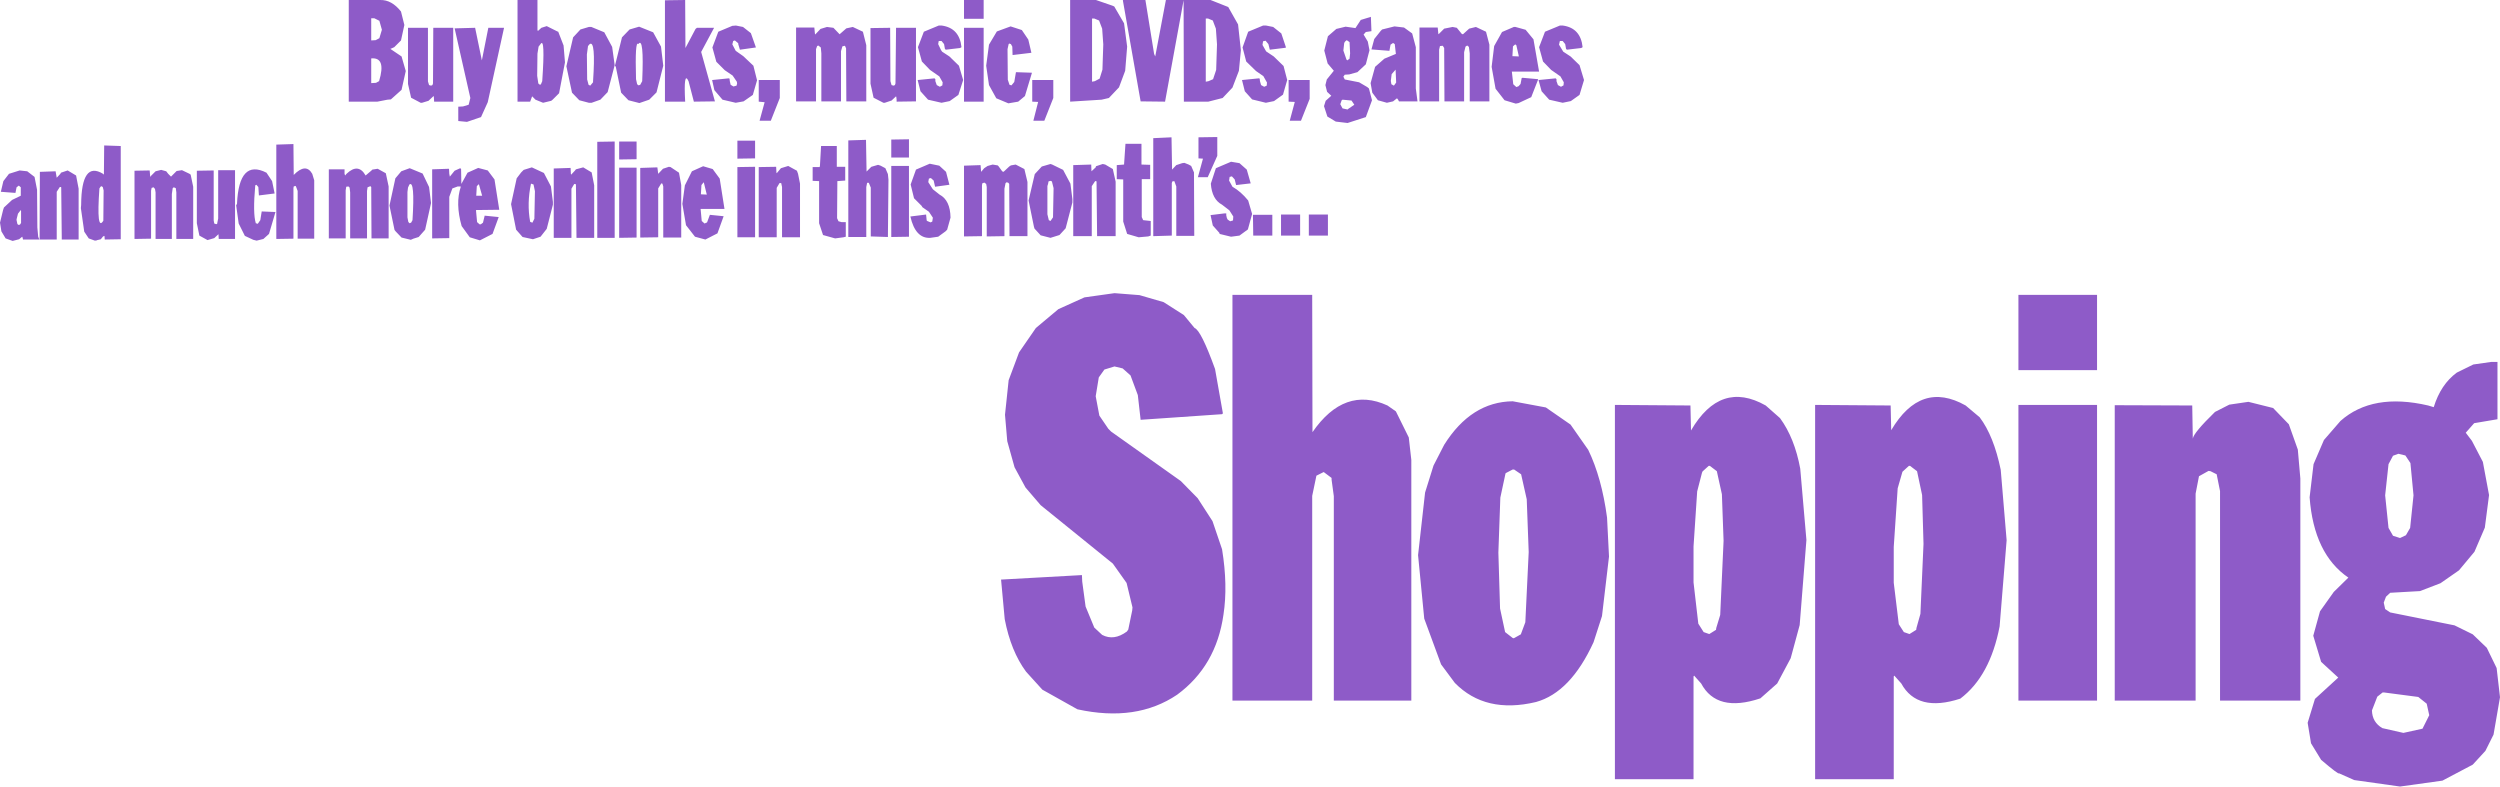
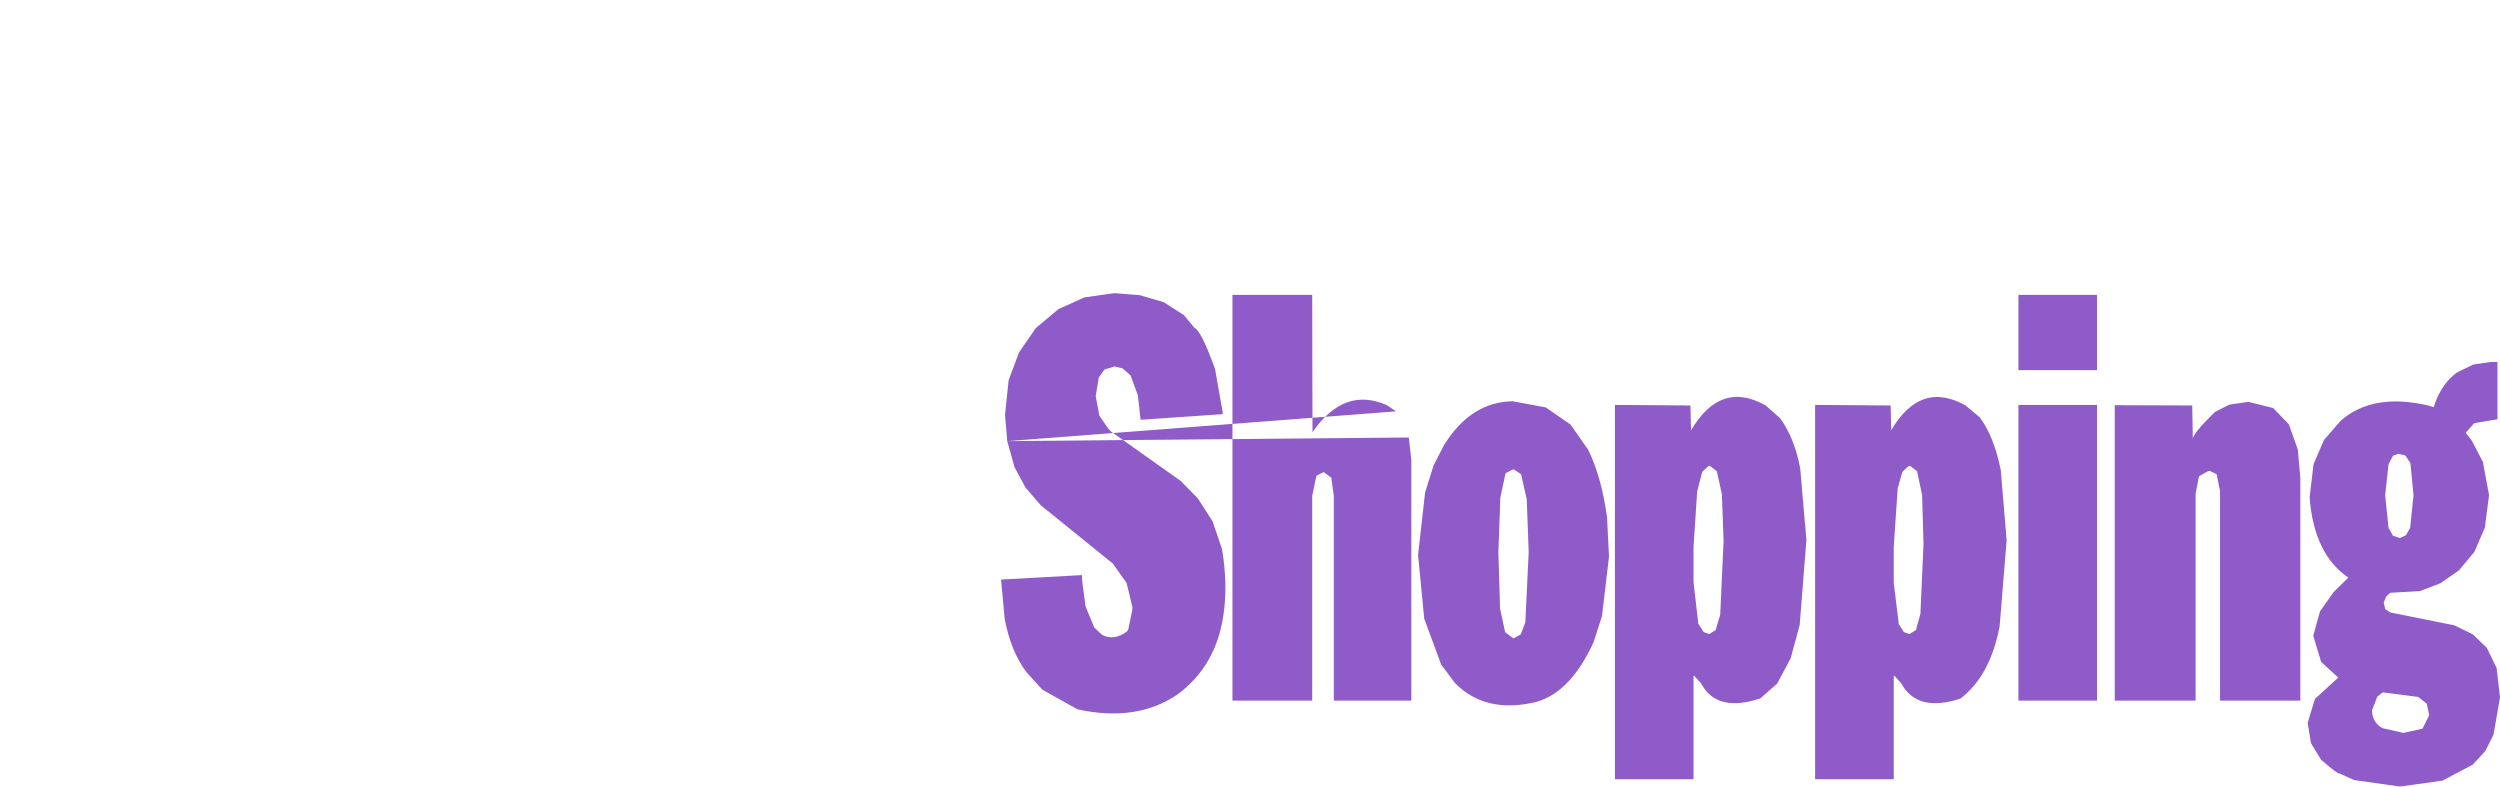
<svg xmlns="http://www.w3.org/2000/svg" height="140.05px" width="445.15px">
  <g transform="matrix(1.0, 0.0, 0.0, 1.0, -59.2, -244.6)">
-     <path d="M340.75 253.15 L338.2 253.45 338.05 253.3 337.9 252.45 337.45 251.9 336.95 251.9 336.8 252.55 337.55 253.8 338.85 254.65 340.45 256.2 341.25 258.85 340.45 261.5 338.9 262.6 337.45 262.9 335.05 262.35 333.7 260.85 333.15 258.85 336.2 258.55 336.35 258.7 336.35 259.05 336.6 259.75 337.15 260.05 337.6 259.8 337.65 259.25 337.05 258.2 335.4 257.05 333.95 255.55 333.25 253.0 334.3 250.25 336.95 249.15 337.5 249.15 Q340.65 249.6 341.0 253.0 L340.75 253.15 M330.85 249.9 L332.25 251.6 333.25 257.35 328.4 257.35 328.65 259.6 329.2 260.1 329.6 259.95 329.95 259.55 330.15 258.5 330.3 258.45 333.1 258.7 331.85 261.9 329.6 262.95 329.1 263.05 327.1 262.45 325.5 260.4 324.8 256.5 325.25 252.8 326.65 250.3 328.75 249.4 329.05 249.4 330.85 249.9 M328.6 252.85 L328.5 254.6 329.65 254.65 329.2 252.65 329.0 252.5 328.6 252.85 M324.4 262.65 L320.9 262.65 320.9 254.1 320.75 252.95 320.45 252.7 320.15 252.9 319.9 253.9 319.9 262.65 316.4 262.65 316.35 253.15 316.1 252.75 315.6 252.8 315.45 253.45 315.45 262.65 311.95 262.65 311.95 249.5 315.2 249.5 315.3 250.55 315.35 250.7 316.35 249.7 317.85 249.4 318.6 249.55 319.5 250.65 319.7 250.7 320.8 249.7 322.0 249.4 323.8 250.25 324.4 252.55 324.4 262.65 M154.9 244.6 L154.9 250.0 155.0 250.1 155.6 249.55 156.55 249.25 158.45 250.2 158.6 250.25 159.55 252.7 159.8 255.7 158.75 261.2 157.6 262.35 157.35 262.55 155.9 262.9 154.55 262.35 153.95 261.75 153.6 262.7 151.35 262.7 151.35 244.6 154.9 244.6 M130.6 246.65 L131.2 249.05 130.6 251.8 129.4 253.0 128.85 253.25 128.7 253.3 130.7 254.65 131.45 257.25 130.7 260.6 128.8 262.3 128.2 262.35 126.4 262.7 121.3 262.7 121.3 244.6 126.9 244.6 Q128.95 244.55 130.6 246.65 M111.45 270.25 L111.5 275.75 Q113.65 273.55 114.8 275.55 L115.15 276.7 115.15 287.1 112.2 287.1 112.2 278.6 111.9 277.8 111.8 277.7 111.5 277.8 111.45 278.1 111.45 287.1 108.4 287.15 108.4 270.35 111.45 270.25 M101.05 274.9 L101.05 287.15 98.15 287.15 98.1 286.3 97.35 287.0 96.15 287.35 94.7 286.55 94.25 284.35 94.25 275.0 97.25 274.95 97.25 283.85 97.35 284.4 97.65 284.5 97.85 284.5 98.05 283.5 98.05 274.9 101.05 274.9 M155.45 252.45 L155.1 252.9 154.9 254.15 154.85 258.1 155.05 259.45 155.25 259.65 155.5 259.65 155.75 259.05 Q156.3 251.1 155.45 252.45 M106.65 275.35 L107.65 276.85 108.1 279.05 105.3 279.4 105.2 277.9 104.85 277.5 104.65 277.6 Q104.2 282.6 104.75 284.35 L105.1 284.45 105.55 283.8 105.8 282.25 108.25 282.35 107.1 286.25 106.1 287.15 104.9 287.45 104.3 287.3 102.8 286.6 101.7 284.4 101.25 281.15 101.4 280.9 Q101.75 272.85 106.65 275.35 M120.55 274.75 L120.55 275.55 120.65 275.85 120.9 275.55 Q123.0 273.55 124.3 275.85 L125.3 275.0 125.5 274.8 126.45 274.65 127.9 275.45 128.4 277.8 128.4 287.05 125.35 287.05 125.3 277.9 125.15 277.75 124.65 277.95 124.55 278.6 124.55 287.05 121.55 287.05 121.55 278.85 121.45 278.0 121.25 277.8 120.85 277.85 120.75 278.5 120.75 287.05 117.75 287.05 117.75 274.75 120.55 274.75 M93.15 275.7 L93.6 277.85 93.6 287.15 90.6 287.15 90.6 278.85 90.5 278.1 90.15 277.95 89.95 278.1 89.8 279.15 89.8 287.15 86.9 287.15 86.9 278.85 86.8 278.25 86.55 277.95 86.2 278.05 86.1 278.55 86.1 287.1 83.15 287.15 83.15 275.0 85.85 274.95 85.95 276.1 86.1 275.9 86.9 275.1 87.9 274.85 88.8 275.1 89.15 275.55 89.65 276.05 90.65 275.05 91.6 274.9 92.95 275.55 93.15 275.7 M161.25 251.25 L162.55 249.85 164.05 249.4 164.5 249.4 166.8 250.35 168.2 252.95 168.65 256.2 167.4 261.0 166.1 262.35 164.55 262.9 164.05 262.9 162.35 262.45 161.05 261.1 160.05 256.4 161.25 251.25 M125.3 255.0 L125.3 259.4 126.15 259.35 126.7 259.05 Q128.0 254.75 125.3 255.0 M126.75 251.4 L127.2 249.9 126.75 248.3 125.85 247.85 125.3 247.85 125.3 251.8 126.1 251.75 126.75 251.4 M131.85 249.55 L135.4 249.55 135.4 259.1 135.6 259.75 135.95 259.85 136.2 259.75 136.3 259.45 136.35 249.55 139.9 249.55 139.9 262.7 136.5 262.7 136.45 261.85 136.4 261.7 135.5 262.55 134.35 262.9 134.1 262.9 132.4 262.0 131.85 259.55 131.85 249.55 M146.15 249.55 L148.95 249.55 146.05 262.8 144.85 265.45 142.35 266.3 140.8 266.15 140.8 263.6 141.65 263.55 142.65 263.25 142.95 262.05 140.15 249.65 143.8 249.55 145.0 255.35 146.15 249.55 M141.3 274.7 L141.35 277.35 142.45 275.35 144.35 274.5 146.05 274.95 147.25 276.55 148.1 281.95 143.95 282.0 144.15 284.15 144.6 284.55 144.8 284.55 145.2 284.25 145.5 283.0 148.0 283.25 146.9 286.25 144.65 287.4 142.85 286.85 141.4 284.85 Q140.25 280.8 141.25 277.85 L141.2 277.8 140.7 277.8 139.75 278.15 139.2 279.65 139.2 287.0 136.15 287.05 136.15 274.75 139.15 274.65 139.2 275.55 139.3 276.05 140.15 275.0 141.15 274.55 141.3 274.7 M132.1 277.45 L131.85 278.0 131.75 278.8 131.75 283.3 131.9 284.1 132.1 284.35 132.4 284.25 132.65 283.8 Q133.1 276.65 132.1 277.45 M134.45 275.5 L135.6 277.9 135.95 280.75 134.9 285.5 133.75 286.8 132.8 287.1 132.35 287.3 130.7 286.9 129.65 285.8 129.45 285.55 128.55 281.2 129.6 276.35 130.65 275.1 132.15 274.55 134.45 275.5 M160.95 278.2 L160.95 286.95 157.8 286.95 157.8 274.6 160.8 274.5 160.85 275.55 160.9 275.7 161.6 274.95 161.75 274.75 163.05 274.4 164.55 275.3 165.0 277.6 165.0 286.95 161.85 286.95 161.75 277.4 161.65 277.4 161.45 277.35 160.95 278.2 M153.9 274.4 L156.05 275.4 157.3 277.8 157.65 280.55 157.65 281.05 156.55 285.35 155.45 286.75 154.1 287.2 152.25 286.8 151.1 285.5 150.2 280.95 151.2 276.35 152.0 275.3 152.45 274.85 153.9 274.4 M153.75 277.3 Q153.0 280.8 153.6 284.1 L154.0 284.25 154.35 283.55 154.45 278.65 154.2 277.45 153.75 277.3 M144.1 277.75 L144.0 279.45 145.05 279.45 144.5 277.5 144.45 277.4 144.1 277.75 M80.7 270.6 L80.7 287.2 77.85 287.25 77.8 286.6 77.55 286.7 77.15 287.2 76.55 287.35 76.5 287.35 76.45 287.4 76.1 287.45 75.0 287.05 74.2 285.85 73.6 281.65 73.65 281.1 73.65 281.05 Q73.7 273.2 77.55 275.55 L77.7 275.7 77.75 270.5 80.7 270.6 M59.8 276.85 L60.8 275.55 62.7 274.95 64.05 275.1 65.35 276.1 65.8 278.4 65.85 285.1 66.0 286.75 66.2 287.25 63.3 287.25 63.2 286.85 63.15 286.75 62.6 287.2 61.45 287.5 60.2 287.05 59.45 285.8 59.2 284.25 59.75 282.0 59.9 281.55 61.35 280.2 62.9 279.45 62.9 277.95 62.55 277.65 62.15 277.95 61.95 278.95 59.35 278.75 59.8 276.85 M62.4 282.65 L62.15 283.65 62.15 283.8 62.3 284.5 62.5 284.65 62.75 284.6 62.95 284.3 62.95 282.15 62.9 282.0 62.4 282.65 M71.25 274.95 L72.75 275.85 73.2 278.2 73.2 287.25 70.2 287.25 70.1 277.95 70.0 277.9 69.85 277.9 69.3 278.75 69.3 287.25 66.25 287.25 66.3 275.2 69.1 275.1 69.3 276.25 69.95 275.55 70.05 275.35 71.25 274.95 M77.1 277.85 L76.9 278.15 Q76.35 285.95 77.6 283.9 L77.65 278.5 77.5 277.9 77.25 277.75 77.1 277.85 M274.75 244.6 L277.9 245.85 279.65 248.95 280.15 253.55 279.8 257.2 278.65 260.2 276.9 262.05 274.35 262.7 270.0 262.7 269.95 244.65 266.65 262.7 262.3 262.65 259.15 244.75 259.15 244.6 263.15 244.6 264.7 254.2 264.9 254.65 266.8 244.6 274.75 244.6 M257.25 245.6 L257.6 245.75 259.35 248.75 259.9 252.9 259.55 257.2 258.45 260.15 256.65 262.05 255.35 262.35 249.75 262.7 249.75 244.6 254.35 244.6 257.25 245.6 M281.45 250.25 L284.1 249.15 284.65 249.15 285.9 249.4 287.35 250.55 288.15 252.95 288.15 253.1 285.3 253.45 285.05 252.45 284.55 251.85 284.1 251.95 284.0 252.6 284.65 253.75 286.0 254.65 287.75 256.35 288.4 258.85 287.65 261.45 286.05 262.6 284.6 262.9 282.15 262.3 280.85 260.85 280.35 258.85 283.35 258.55 283.5 258.6 283.55 259.05 283.75 259.75 284.3 260.05 284.75 259.85 284.8 259.3 284.15 258.15 282.85 257.25 281.1 255.55 280.45 253.05 281.45 250.25 M275.9 252.5 L275.7 249.7 275.15 248.25 274.3 247.9 273.9 247.9 273.9 259.15 274.4 259.05 275.2 258.7 275.75 257.05 275.9 252.5 M267.8 269.05 L267.9 274.8 268.65 274.0 269.7 273.65 270.1 273.6 270.85 273.9 271.3 274.15 271.8 275.3 271.85 286.6 268.65 286.6 268.65 277.8 268.3 276.85 267.95 276.9 267.85 277.2 267.85 286.55 264.55 286.65 264.55 269.2 267.8 269.05 M275.95 269.0 L275.95 272.35 274.25 276.15 272.5 276.15 273.4 272.85 272.6 272.8 272.6 269.05 275.95 269.0 M254.9 248.25 L254.05 247.9 253.65 247.9 253.65 259.15 254.15 259.05 255.0 258.6 255.5 257.0 255.65 252.5 255.45 249.7 254.9 248.25 M246.75 258.85 L246.75 262.05 245.15 266.1 243.2 266.1 244.05 262.75 243.0 262.7 243.0 258.85 246.75 258.85 M262.45 270.2 L262.45 273.9 264.0 273.95 264.0 276.5 262.5 276.5 262.5 283.25 262.75 283.8 264.1 283.95 264.1 286.55 263.65 286.7 261.95 286.85 259.9 286.25 259.2 284.05 259.2 276.55 258.05 276.5 258.05 274.0 259.35 273.9 259.6 270.2 262.45 270.2 M257.35 274.7 L257.85 276.95 257.85 286.65 254.55 286.65 254.45 276.9 254.35 276.85 254.2 276.85 253.6 277.75 253.6 286.65 250.3 286.65 250.3 274.0 253.5 273.9 253.55 275.1 254.3 274.4 254.35 274.2 255.55 273.8 256.0 273.9 257.35 274.7 M249.8 277.3 L250.15 280.05 250.15 280.65 248.95 285.25 247.85 286.45 246.25 286.95 244.5 286.5 243.4 285.3 243.3 284.95 242.35 280.3 243.45 275.6 244.7 274.25 246.25 273.8 246.55 273.9 248.5 274.85 249.8 277.3 M245.75 277.6 L245.7 277.7 245.7 282.75 245.95 283.8 246.25 283.95 246.7 283.3 246.8 278.1 246.5 276.9 246.25 276.8 245.9 276.9 245.8 277.45 245.75 277.5 245.75 277.6 M278.55 276.0 L278.15 276.1 278.05 276.75 278.65 277.85 Q280.15 278.7 281.45 280.3 L282.15 282.7 281.4 285.45 279.9 286.55 278.4 286.75 276.35 286.25 276.35 286.1 275.15 284.75 274.75 282.9 277.2 282.6 277.55 282.6 277.55 282.95 277.65 283.4 277.8 283.7 278.25 284.0 278.75 283.85 278.8 283.15 278.1 282.05 276.8 281.05 Q275.0 280.1 274.8 277.3 L275.7 274.55 278.4 273.4 279.9 273.65 281.2 274.8 281.9 277.25 279.3 277.55 279.05 276.55 278.55 276.0 M282.3 282.85 L285.75 282.85 285.75 286.55 282.35 286.55 282.3 282.85 M310.65 250.55 L311.3 253.0 311.3 260.35 311.6 262.65 308.3 262.65 308.15 262.35 307.95 262.1 307.25 262.65 306.15 262.9 304.55 262.45 303.55 261.1 303.25 259.4 304.05 256.5 305.7 255.05 307.75 254.2 307.55 252.45 307.25 252.25 306.8 252.55 306.6 253.65 303.4 253.4 303.9 251.55 305.05 250.1 305.3 249.85 307.5 249.3 309.2 249.5 310.65 250.55 M307.4 259.85 L307.8 259.3 307.7 257.0 307.0 257.8 306.85 259.0 306.95 259.6 307.4 259.85 M302.4 250.3 L302.0 250.75 302.75 252.0 303.05 253.55 302.4 256.05 300.9 257.45 299.45 257.85 298.65 257.9 298.4 258.25 298.65 258.75 301.2 259.25 302.65 260.1 302.95 260.35 303.5 262.45 302.4 265.45 299.15 266.5 297.05 266.25 295.55 265.35 294.95 263.5 295.25 262.55 296.25 261.65 295.5 260.95 295.2 259.75 295.45 258.75 296.7 257.2 295.6 255.9 295.0 253.6 295.65 251.05 297.15 249.75 298.8 249.35 300.55 249.6 301.5 248.15 303.3 247.6 303.4 250.15 302.4 250.3 M299.5 252.1 L299.0 251.75 298.7 252.0 298.55 252.25 298.4 253.6 298.95 255.2 299.1 255.35 299.5 255.05 299.6 254.1 299.5 252.1 M292.4 258.85 L292.4 262.2 290.85 266.1 288.85 266.1 289.75 262.75 288.65 262.7 288.65 258.85 292.4 258.85 M299.15 264.1 L299.25 264.0 300.35 263.25 299.85 262.5 298.25 262.35 298.1 262.45 297.85 263.15 298.25 263.9 299.15 264.1 M290.7 282.8 L290.7 286.55 287.3 286.55 287.3 282.8 290.7 282.8 M295.65 282.8 L295.65 286.55 292.25 286.55 292.25 282.8 295.65 282.8 M234.35 244.6 L234.35 247.95 230.85 247.95 230.85 244.6 234.35 244.6 M181.2 244.6 L181.25 253.15 183.05 249.75 183.3 249.55 186.35 249.55 184.05 253.85 186.5 262.65 182.75 262.7 181.8 259.05 Q180.9 257.1 181.2 262.7 L177.6 262.7 177.6 244.65 181.2 244.6 M198.05 258.85 L198.05 262.05 196.45 266.1 194.45 266.1 195.35 262.8 194.3 262.7 194.3 258.85 198.05 258.85 M193.8 253.05 L190.95 253.45 190.65 252.45 190.65 252.3 190.05 251.8 189.75 251.9 189.6 252.5 190.2 253.65 191.55 254.6 193.35 256.3 194.0 258.9 193.25 261.5 191.6 262.65 190.2 262.9 187.85 262.35 186.4 260.65 186.0 258.85 188.95 258.55 189.1 258.6 189.15 259.05 189.3 259.7 189.8 260.0 190.35 259.85 190.45 259.45 190.4 259.15 189.65 258.05 188.25 257.1 186.75 255.6 186.05 253.05 187.1 250.25 189.6 249.2 190.25 249.15 191.5 249.4 192.9 250.5 193.8 253.05 M193.65 269.65 L193.65 272.8 190.5 272.85 190.5 269.65 193.65 269.65 M200.95 249.5 L204.2 249.5 204.3 250.55 204.35 250.75 205.3 249.75 206.45 249.4 207.6 249.55 208.7 250.7 209.9 249.65 211.05 249.4 212.85 250.25 213.45 252.65 213.45 262.65 209.9 262.65 209.85 253.2 209.65 252.75 209.2 252.85 208.95 253.7 208.95 262.65 205.45 262.65 205.45 254.1 205.35 253.05 204.9 252.7 204.7 252.8 204.5 253.35 204.5 262.65 200.95 262.65 200.95 249.5 M175.5 250.35 L176.9 252.9 177.3 256.3 176.1 261.05 174.8 262.35 173.05 262.95 171.1 262.45 169.8 261.1 168.85 256.5 168.7 256.3 169.95 251.25 171.3 249.85 173.0 249.35 175.5 250.35 M164.2 252.45 L163.9 252.8 163.7 254.3 163.75 258.75 164.0 259.7 164.3 259.85 164.8 259.25 164.8 259.05 Q165.3 251.7 164.2 252.45 M172.65 259.6 L172.9 259.8 173.2 259.7 173.55 259.05 Q173.9 251.0 172.85 252.45 172.25 251.7 172.45 258.7 L172.65 259.6 M168.65 269.8 L168.65 286.95 165.55 286.95 165.55 269.85 168.65 269.8 M172.55 269.8 L172.55 272.95 169.45 273.0 169.45 269.8 172.55 269.8 M178.6 274.35 L180.1 275.35 180.5 277.55 180.5 286.9 177.3 286.9 177.3 277.8 177.15 277.3 176.95 277.25 176.4 278.15 176.4 286.85 173.2 286.9 173.2 274.5 176.25 274.4 176.4 275.55 177.25 274.65 178.3 274.3 178.6 274.35 M169.45 274.45 L172.55 274.45 172.55 286.9 169.45 286.95 169.45 274.45 M180.7 280.9 L181.15 277.6 182.4 275.1 184.4 274.2 186.1 274.7 187.35 276.4 188.2 281.8 183.95 281.8 184.15 283.95 184.65 284.4 185.1 284.2 185.6 282.85 188.05 283.1 186.95 286.15 184.8 287.25 182.95 286.75 181.35 284.7 180.7 280.9 M199.55 274.15 L201.1 275.0 201.3 275.55 201.65 277.3 201.65 286.85 198.45 286.85 198.45 277.9 198.3 277.2 198.0 277.2 197.5 278.05 197.5 286.85 194.3 286.85 194.3 274.35 197.4 274.3 197.45 275.3 197.5 275.45 198.25 274.55 199.55 274.15 M184.1 277.55 L184.0 279.2 185.05 279.25 184.55 277.2 184.5 277.05 184.1 277.55 M190.5 286.85 L190.5 274.35 193.65 274.3 193.65 286.85 190.5 286.85 M242.3 251.65 L242.85 254.0 239.5 254.4 239.45 252.9 239.2 252.45 238.9 252.35 238.8 252.45 238.6 253.35 238.65 258.8 238.95 259.7 239.3 259.8 239.8 259.2 240.1 257.45 242.95 257.55 241.7 261.7 240.5 262.7 238.75 263.0 236.6 262.1 235.3 259.75 234.8 256.3 235.3 252.55 236.7 250.2 239.15 249.3 241.15 249.95 242.3 251.65 M230.15 253.15 L227.6 253.45 227.45 253.3 227.3 252.45 226.85 251.9 226.35 251.9 226.25 252.45 226.75 253.5 226.95 253.8 228.25 254.65 229.95 256.3 230.7 258.85 229.85 261.5 228.3 262.6 226.85 262.9 224.45 262.35 223.1 260.85 222.6 258.85 225.6 258.55 225.75 258.7 225.75 259.05 226.0 259.75 226.55 260.05 227.0 259.8 227.05 259.25 226.45 258.2 224.8 257.05 223.35 255.55 222.65 253.0 223.7 250.25 226.35 249.15 226.9 249.15 Q230.05 249.6 230.4 253.0 L230.15 253.15 M230.85 262.7 L230.85 249.55 234.35 249.55 234.35 262.7 230.85 262.7 M218.75 249.55 L222.3 249.55 222.3 262.65 218.85 262.7 218.85 262.35 218.8 261.9 218.75 261.75 217.95 262.5 216.75 262.9 216.5 262.9 214.75 262.0 214.2 259.5 214.2 249.6 217.7 249.55 217.75 259.05 217.95 259.75 218.3 259.85 218.55 259.75 218.65 259.45 218.75 249.55 M208.2 270.6 L208.2 274.3 209.7 274.3 209.7 276.75 208.3 276.85 208.25 283.45 208.5 284.0 209.05 284.15 209.8 284.15 209.8 286.75 209.4 286.85 207.9 287.05 205.75 286.45 205.05 284.35 205.05 276.85 203.9 276.8 203.9 274.35 205.15 274.35 205.2 274.1 205.4 270.6 208.2 270.6 M221.05 269.4 L221.05 272.65 217.9 272.65 217.9 269.45 221.05 269.4 M213.4 269.5 L213.5 275.15 214.35 274.3 215.55 273.95 216.0 274.1 216.85 274.55 217.3 275.6 217.4 276.6 217.3 286.8 214.25 286.7 214.25 278.0 213.9 277.15 213.6 277.15 213.45 277.9 213.45 286.8 210.25 286.8 210.25 269.6 213.4 269.5 M221.05 274.15 L221.05 286.75 217.9 286.8 217.9 274.15 221.05 274.15 M239.2 274.05 L240.05 273.9 241.6 274.7 242.15 277.0 242.15 286.65 238.95 286.65 238.9 277.35 238.75 277.15 238.45 277.05 238.25 277.2 238.05 278.2 238.05 286.65 234.9 286.7 234.9 277.9 234.8 277.35 234.45 277.1 Q234.3 277.2 234.1 277.25 L234.05 277.65 234.05 286.65 230.85 286.7 230.85 274.1 233.8 274.0 233.9 275.2 234.45 274.55 235.05 274.15 235.95 273.9 236.85 274.05 237.0 274.2 237.65 275.1 237.85 275.2 238.0 275.1 238.9 274.25 239.2 274.05 M221.35 277.45 L222.3 274.8 224.75 273.75 226.45 274.1 227.65 275.2 228.25 277.5 225.7 277.85 225.45 276.75 224.95 276.3 224.6 276.4 224.5 276.95 224.5 277.05 225.3 278.3 226.5 279.25 Q228.4 280.25 228.45 283.35 L227.85 285.5 227.55 285.8 226.25 286.75 224.85 286.95 Q222.2 287.1 221.3 283.15 L224.1 282.8 224.2 283.8 224.2 283.85 224.3 283.95 224.9 284.2 225.2 284.05 225.3 283.4 225.3 283.35 224.6 282.3 223.45 281.5 223.3 281.25 221.95 279.9 221.35 277.45" fill="#8e5bc8" fill-rule="evenodd" stroke="none" />
-     <path d="M373.6 316.8 L376.15 319.05 Q378.75 322.6 379.75 328.05 L380.85 340.75 379.65 355.9 378.05 361.8 375.65 366.3 372.65 368.95 Q364.9 371.55 362.1 366.3 L360.85 364.9 360.75 365.05 360.75 383.35 346.75 383.35 346.75 316.7 360.2 316.8 360.3 321.25 Q365.55 312.25 373.6 316.8 M395.85 316.8 L395.95 321.2 Q401.2 312.3 409.2 316.8 L411.7 318.9 Q414.2 322.2 415.45 328.25 L416.5 340.8 415.25 356.15 Q413.55 365.0 408.25 369.0 400.6 371.5 397.75 366.3 L396.5 364.9 396.4 365.05 396.4 383.35 382.4 383.35 382.4 316.7 395.85 316.8 M365.8 332.6 L364.9 328.5 363.65 327.55 363.45 327.55 362.35 328.55 362.25 328.8 361.4 332.1 360.75 341.9 360.75 348.3 361.6 355.65 362.55 357.15 363.55 357.5 364.75 356.75 364.8 356.4 365.5 354.1 366.1 340.9 365.8 332.6 M399.1 327.55 L397.95 328.6 397.1 331.55 396.4 342.0 396.4 348.35 397.3 355.75 398.2 357.15 399.2 357.5 400.4 356.75 400.45 356.4 401.15 353.9 401.7 341.45 401.45 332.75 400.55 328.5 399.3 327.55 399.1 327.55 M483.9 332.8 L484.5 338.6 485.3 340.0 486.55 340.4 487.6 339.9 488.35 338.6 488.95 332.8 488.4 327.05 487.5 325.7 486.25 325.4 485.3 325.75 484.5 327.25 483.9 332.8 M459.55 316.15 L463.95 317.25 466.75 320.15 468.35 324.65 468.8 329.8 468.8 369.35 454.5 369.35 454.5 332.05 453.9 329.05 452.8 328.5 452.45 328.45 450.75 329.4 450.15 332.5 450.15 369.35 435.75 369.35 435.75 316.75 449.55 316.8 449.65 322.7 Q449.8 321.65 453.6 317.95 L456.15 316.65 459.55 316.15 M330.05 329.05 L328.8 328.2 328.55 328.2 327.3 328.85 327.25 329.0 326.35 333.2 326.0 343.0 326.3 352.95 327.2 357.15 328.55 358.2 328.75 358.25 330.0 357.55 330.8 355.4 331.4 342.9 331.05 333.5 330.05 329.05 M328.55 316.05 L334.45 317.15 338.85 320.2 342.0 324.7 Q344.4 329.65 345.35 336.75 L345.7 343.7 344.45 354.3 342.95 358.95 Q338.85 367.9 332.7 369.6 323.7 371.75 318.25 366.2 L315.8 362.9 312.8 354.75 311.7 343.45 312.95 332.3 314.45 327.5 316.35 323.8 Q321.15 316.15 328.55 316.05 M471.15 327.25 L473.0 322.95 475.95 319.55 Q481.65 314.5 491.55 316.8 L492.55 317.1 Q493.8 313.05 496.65 310.95 L499.6 309.5 502.75 309.05 503.9 309.05 503.9 319.25 499.75 319.95 498.25 321.65 499.35 323.1 501.3 326.85 502.4 332.75 501.65 338.55 499.8 342.85 497.05 346.15 493.75 348.45 490.1 349.85 484.8 350.15 484.05 350.85 483.65 351.9 483.9 353.05 484.8 353.65 496.25 355.95 499.5 357.55 502.0 359.95 503.75 363.55 504.35 368.75 503.2 375.4 501.75 378.3 499.5 380.75 494.1 383.6 486.55 384.65 478.4 383.5 475.7 382.3 Q475.6 382.55 472.5 379.9 L470.7 376.95 470.1 373.3 471.4 369.05 475.55 365.25 472.5 362.45 471.1 357.8 472.3 353.45 474.75 350.0 477.35 347.45 Q471.2 343.25 470.45 333.15 L471.15 327.25 M432.6 310.5 L418.6 310.5 418.6 297.1 432.6 297.1 432.6 310.5 M432.6 316.7 L432.6 369.35 418.6 369.35 418.6 316.7 432.6 316.7 M481.55 371.1 Q481.6 373.2 483.4 374.25 L487.15 375.1 490.55 374.35 491.75 371.95 491.3 369.9 489.8 368.7 483.7 367.9 483.45 367.9 482.5 368.65 481.55 371.1 M238.55 323.15 L238.15 318.45 238.8 312.3 240.65 307.35 243.65 303.0 247.65 299.65 252.3 297.55 257.65 296.8 262.1 297.15 266.4 298.4 270.0 300.7 271.9 303.0 Q273.05 303.4 275.55 310.3 L276.95 318.2 276.8 318.35 262.3 319.35 261.8 314.95 260.5 311.45 259.1 310.2 257.65 309.85 255.85 310.4 254.85 311.8 254.3 315.15 254.95 318.6 256.55 320.95 257.05 321.45 269.45 330.25 272.45 333.3 275.1 337.4 276.8 342.4 Q277.85 348.85 277.05 354.05 275.75 363.2 268.8 368.3 261.55 373.2 251.05 370.9 L244.8 367.4 241.9 364.2 Q239.2 360.55 238.1 354.85 L237.45 347.8 251.85 347.0 251.9 348.15 252.5 352.6 254.05 356.35 255.45 357.65 Q257.55 358.75 259.85 357.05 L260.1 356.7 260.8 353.3 260.85 352.75 259.8 348.4 257.35 344.95 244.5 334.55 241.8 331.4 239.85 327.8 238.55 323.15 M307.75 317.85 L310.05 322.5 310.5 326.5 310.5 369.35 296.7 369.35 296.7 332.95 296.3 330.0 296.3 329.7 294.9 328.65 293.6 329.3 292.85 332.9 292.85 369.35 278.65 369.35 278.65 297.1 292.85 297.1 292.9 321.55 Q298.6 313.3 306.25 316.8 L307.75 317.85" fill="#8e5bc8" fill-rule="evenodd" stroke="none" />
+     <path d="M373.6 316.8 L376.15 319.05 Q378.75 322.6 379.75 328.05 L380.85 340.75 379.65 355.9 378.05 361.8 375.65 366.3 372.65 368.95 Q364.9 371.55 362.1 366.3 L360.85 364.9 360.75 365.05 360.75 383.35 346.75 383.35 346.75 316.7 360.2 316.8 360.3 321.25 Q365.55 312.25 373.6 316.8 M395.85 316.8 L395.95 321.2 Q401.2 312.3 409.2 316.8 L411.7 318.9 Q414.2 322.2 415.45 328.25 L416.5 340.8 415.25 356.15 Q413.55 365.0 408.25 369.0 400.6 371.5 397.75 366.3 L396.5 364.9 396.4 365.05 396.4 383.35 382.4 383.35 382.4 316.7 395.85 316.8 M365.8 332.6 L364.9 328.5 363.65 327.55 363.45 327.55 362.35 328.55 362.25 328.8 361.4 332.1 360.75 341.9 360.75 348.3 361.6 355.65 362.55 357.15 363.55 357.5 364.75 356.75 364.8 356.4 365.5 354.1 366.1 340.9 365.8 332.6 M399.1 327.55 L397.95 328.6 397.1 331.55 396.4 342.0 396.4 348.35 397.3 355.75 398.2 357.15 399.2 357.5 400.4 356.75 400.45 356.4 401.15 353.9 401.7 341.45 401.45 332.75 400.55 328.5 399.3 327.55 399.1 327.55 M483.9 332.8 L484.5 338.6 485.3 340.0 486.55 340.4 487.6 339.9 488.35 338.6 488.95 332.8 488.4 327.05 487.5 325.7 486.25 325.4 485.3 325.75 484.5 327.25 483.9 332.8 M459.55 316.15 L463.95 317.25 466.75 320.15 468.35 324.65 468.8 329.8 468.8 369.35 454.5 369.35 454.5 332.05 453.9 329.05 452.8 328.5 452.45 328.45 450.75 329.4 450.15 332.5 450.15 369.35 435.75 369.35 435.75 316.75 449.55 316.8 449.65 322.7 Q449.8 321.65 453.6 317.95 L456.15 316.65 459.55 316.15 M330.05 329.05 L328.8 328.2 328.55 328.2 327.3 328.85 327.25 329.0 326.35 333.2 326.0 343.0 326.3 352.95 327.2 357.15 328.55 358.2 328.75 358.25 330.0 357.55 330.8 355.4 331.4 342.9 331.05 333.5 330.05 329.05 M328.55 316.05 L334.45 317.15 338.85 320.2 342.0 324.7 Q344.4 329.65 345.35 336.75 L345.7 343.7 344.45 354.3 342.95 358.95 Q338.85 367.9 332.7 369.6 323.7 371.75 318.25 366.2 L315.8 362.9 312.8 354.75 311.7 343.45 312.95 332.3 314.45 327.5 316.35 323.8 Q321.15 316.15 328.55 316.05 M471.15 327.25 L473.0 322.95 475.95 319.55 Q481.65 314.5 491.55 316.8 L492.55 317.1 Q493.8 313.05 496.65 310.95 L499.6 309.5 502.75 309.05 503.9 309.05 503.9 319.25 499.75 319.95 498.25 321.65 499.35 323.1 501.3 326.85 502.4 332.75 501.65 338.55 499.8 342.85 497.05 346.15 493.75 348.45 490.1 349.85 484.8 350.15 484.05 350.85 483.65 351.9 483.9 353.05 484.8 353.65 496.25 355.95 499.5 357.55 502.0 359.95 503.75 363.55 504.35 368.75 503.2 375.4 501.75 378.3 499.5 380.75 494.1 383.6 486.55 384.65 478.4 383.5 475.7 382.3 Q475.6 382.55 472.5 379.9 L470.7 376.95 470.1 373.3 471.4 369.05 475.55 365.25 472.5 362.45 471.1 357.8 472.3 353.45 474.75 350.0 477.35 347.45 Q471.2 343.25 470.45 333.15 L471.15 327.25 M432.6 310.5 L418.6 310.5 418.6 297.1 432.6 297.1 432.6 310.5 M432.6 316.7 L432.6 369.35 418.6 369.35 418.6 316.7 432.6 316.7 M481.55 371.1 Q481.6 373.2 483.4 374.25 L487.15 375.1 490.55 374.35 491.75 371.95 491.3 369.9 489.8 368.7 483.7 367.9 483.45 367.9 482.5 368.65 481.55 371.1 M238.55 323.15 L238.15 318.45 238.8 312.3 240.65 307.35 243.65 303.0 247.65 299.65 252.3 297.55 257.65 296.8 262.1 297.15 266.4 298.4 270.0 300.7 271.9 303.0 Q273.05 303.4 275.55 310.3 L276.95 318.2 276.8 318.35 262.3 319.35 261.8 314.95 260.5 311.45 259.1 310.2 257.65 309.85 255.85 310.4 254.85 311.8 254.3 315.15 254.95 318.6 256.55 320.95 257.05 321.45 269.45 330.25 272.45 333.3 275.1 337.4 276.8 342.4 Q277.85 348.85 277.05 354.05 275.75 363.2 268.8 368.3 261.55 373.2 251.05 370.9 L244.8 367.4 241.9 364.2 Q239.2 360.55 238.1 354.85 L237.45 347.8 251.85 347.0 251.9 348.15 252.5 352.6 254.05 356.35 255.45 357.65 Q257.55 358.75 259.85 357.05 L260.1 356.7 260.8 353.3 260.85 352.75 259.8 348.4 257.35 344.95 244.5 334.55 241.8 331.4 239.85 327.8 238.55 323.15 L310.05 322.5 310.5 326.5 310.5 369.35 296.7 369.35 296.7 332.95 296.3 330.0 296.3 329.7 294.9 328.65 293.6 329.3 292.85 332.9 292.85 369.35 278.65 369.35 278.65 297.1 292.85 297.1 292.9 321.55 Q298.6 313.3 306.25 316.8 L307.75 317.85" fill="#8e5bc8" fill-rule="evenodd" stroke="none" />
  </g>
</svg>